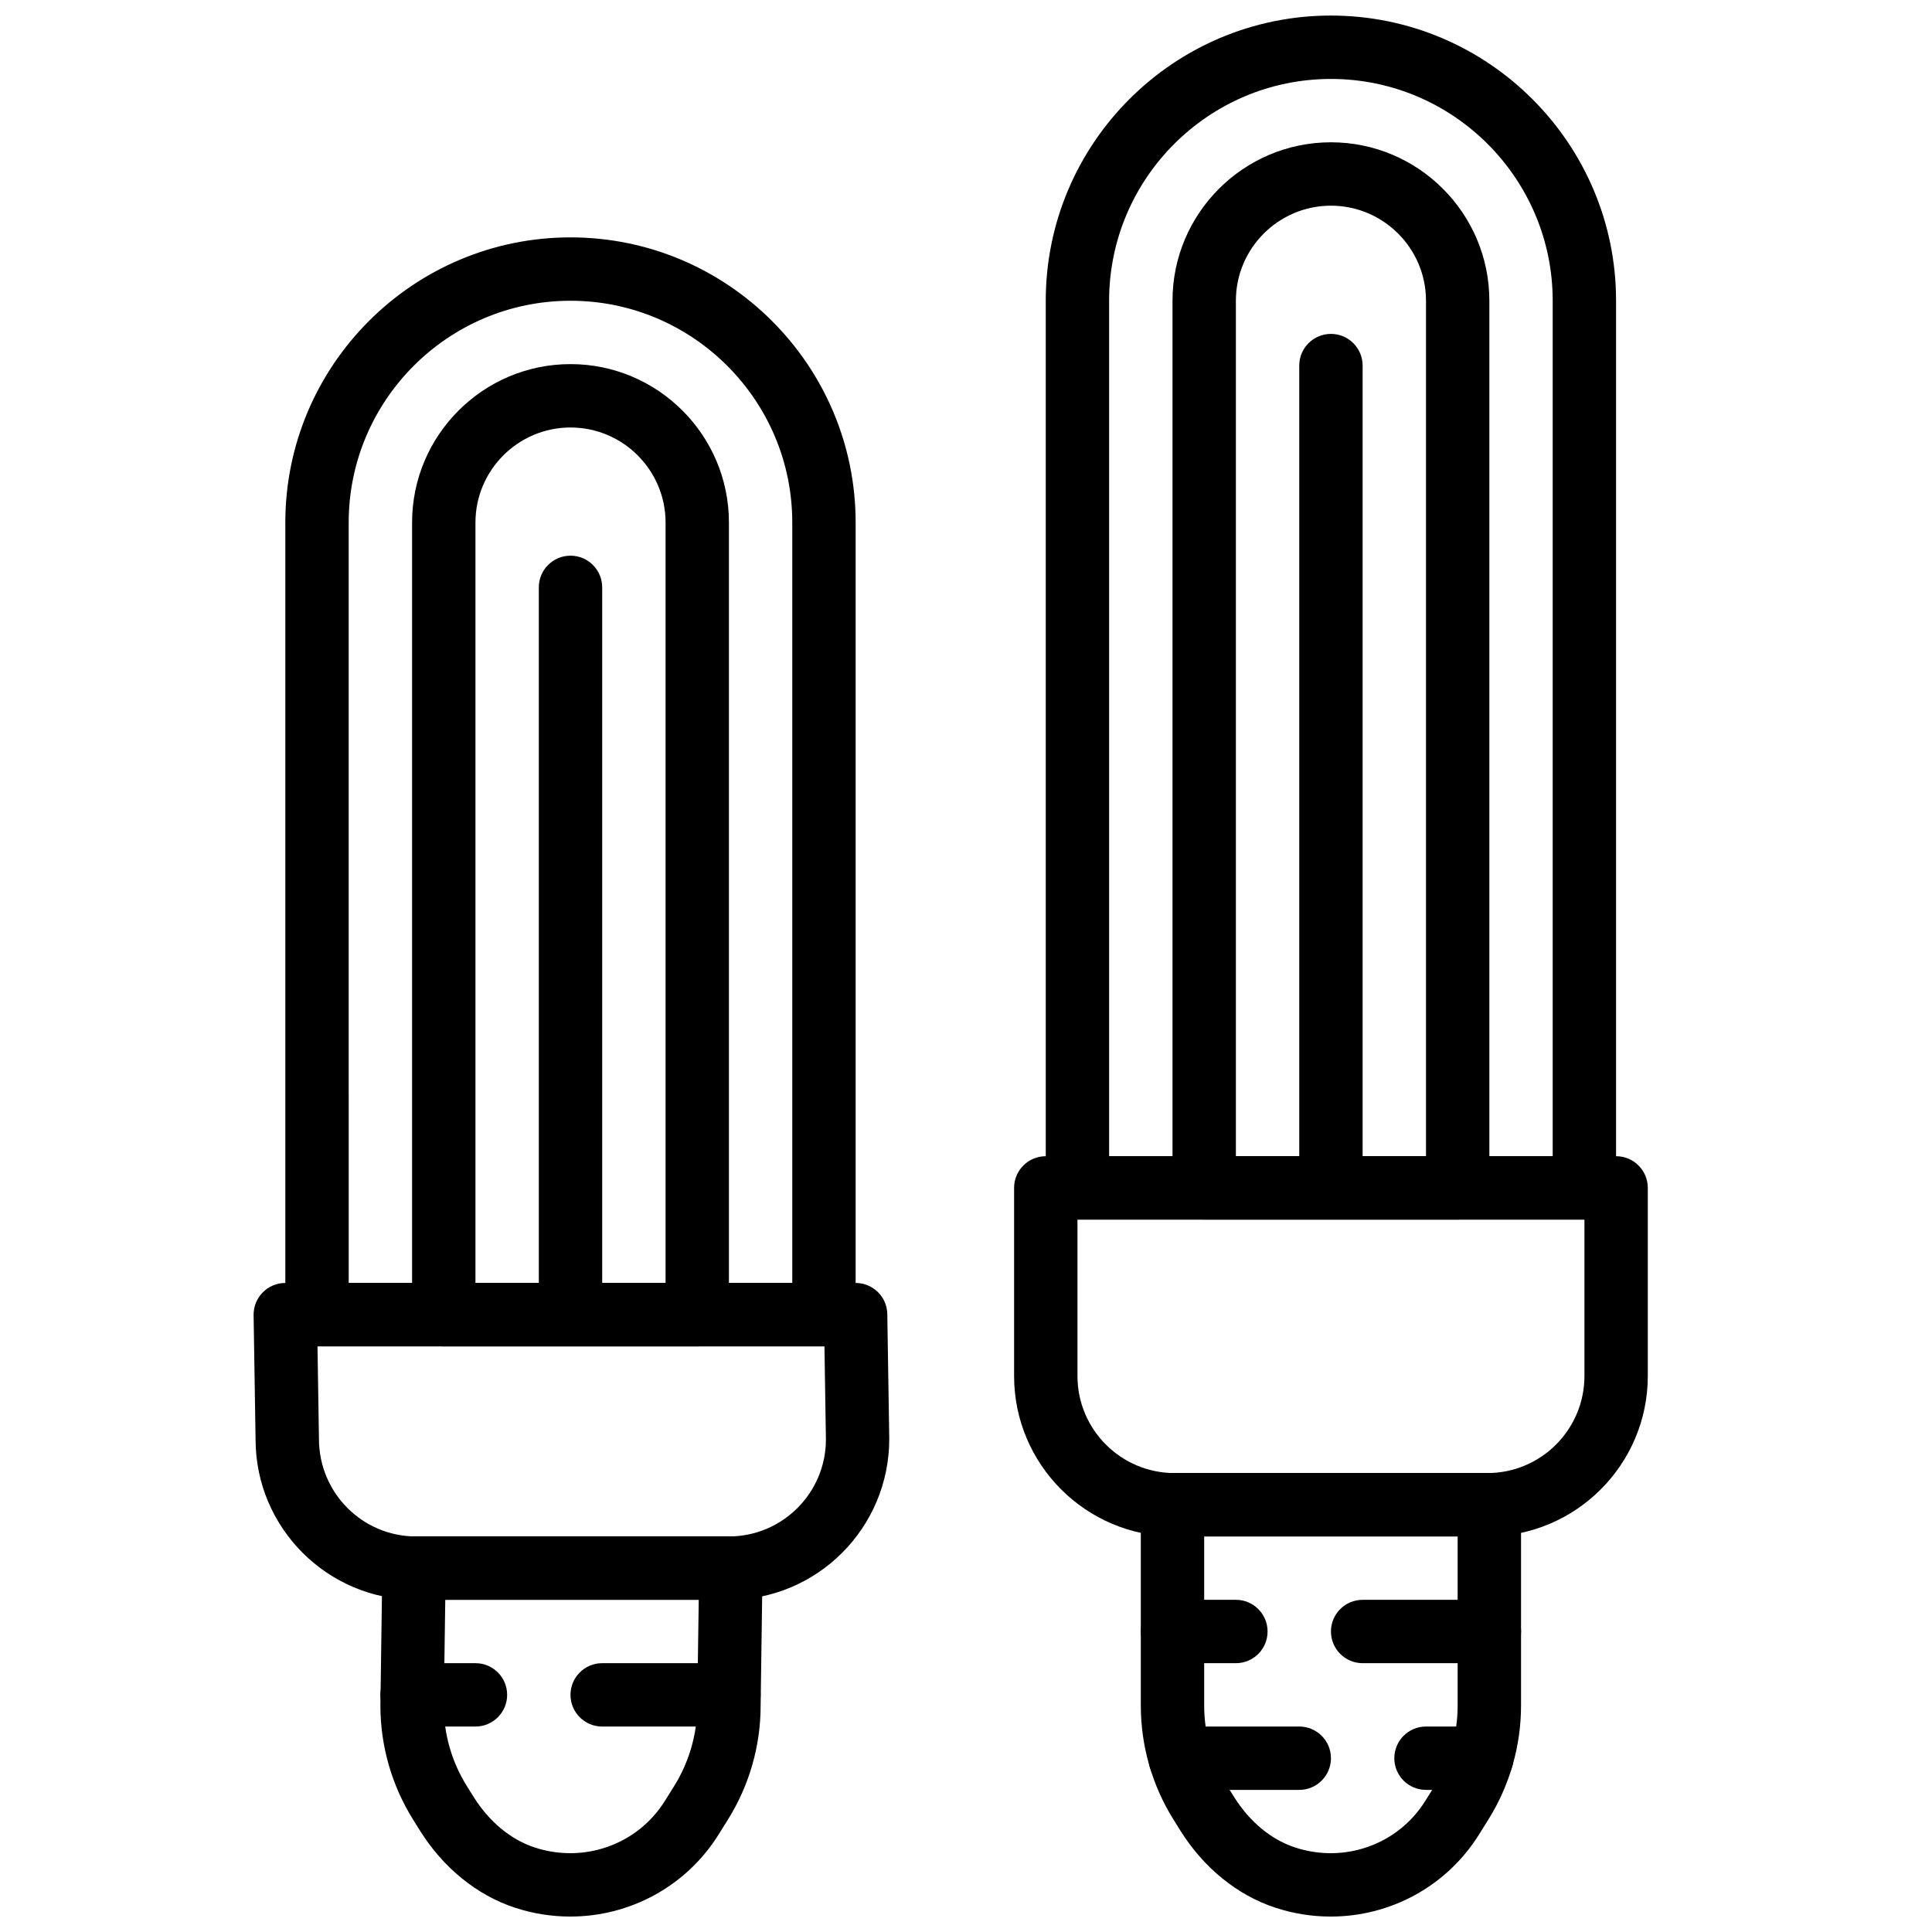
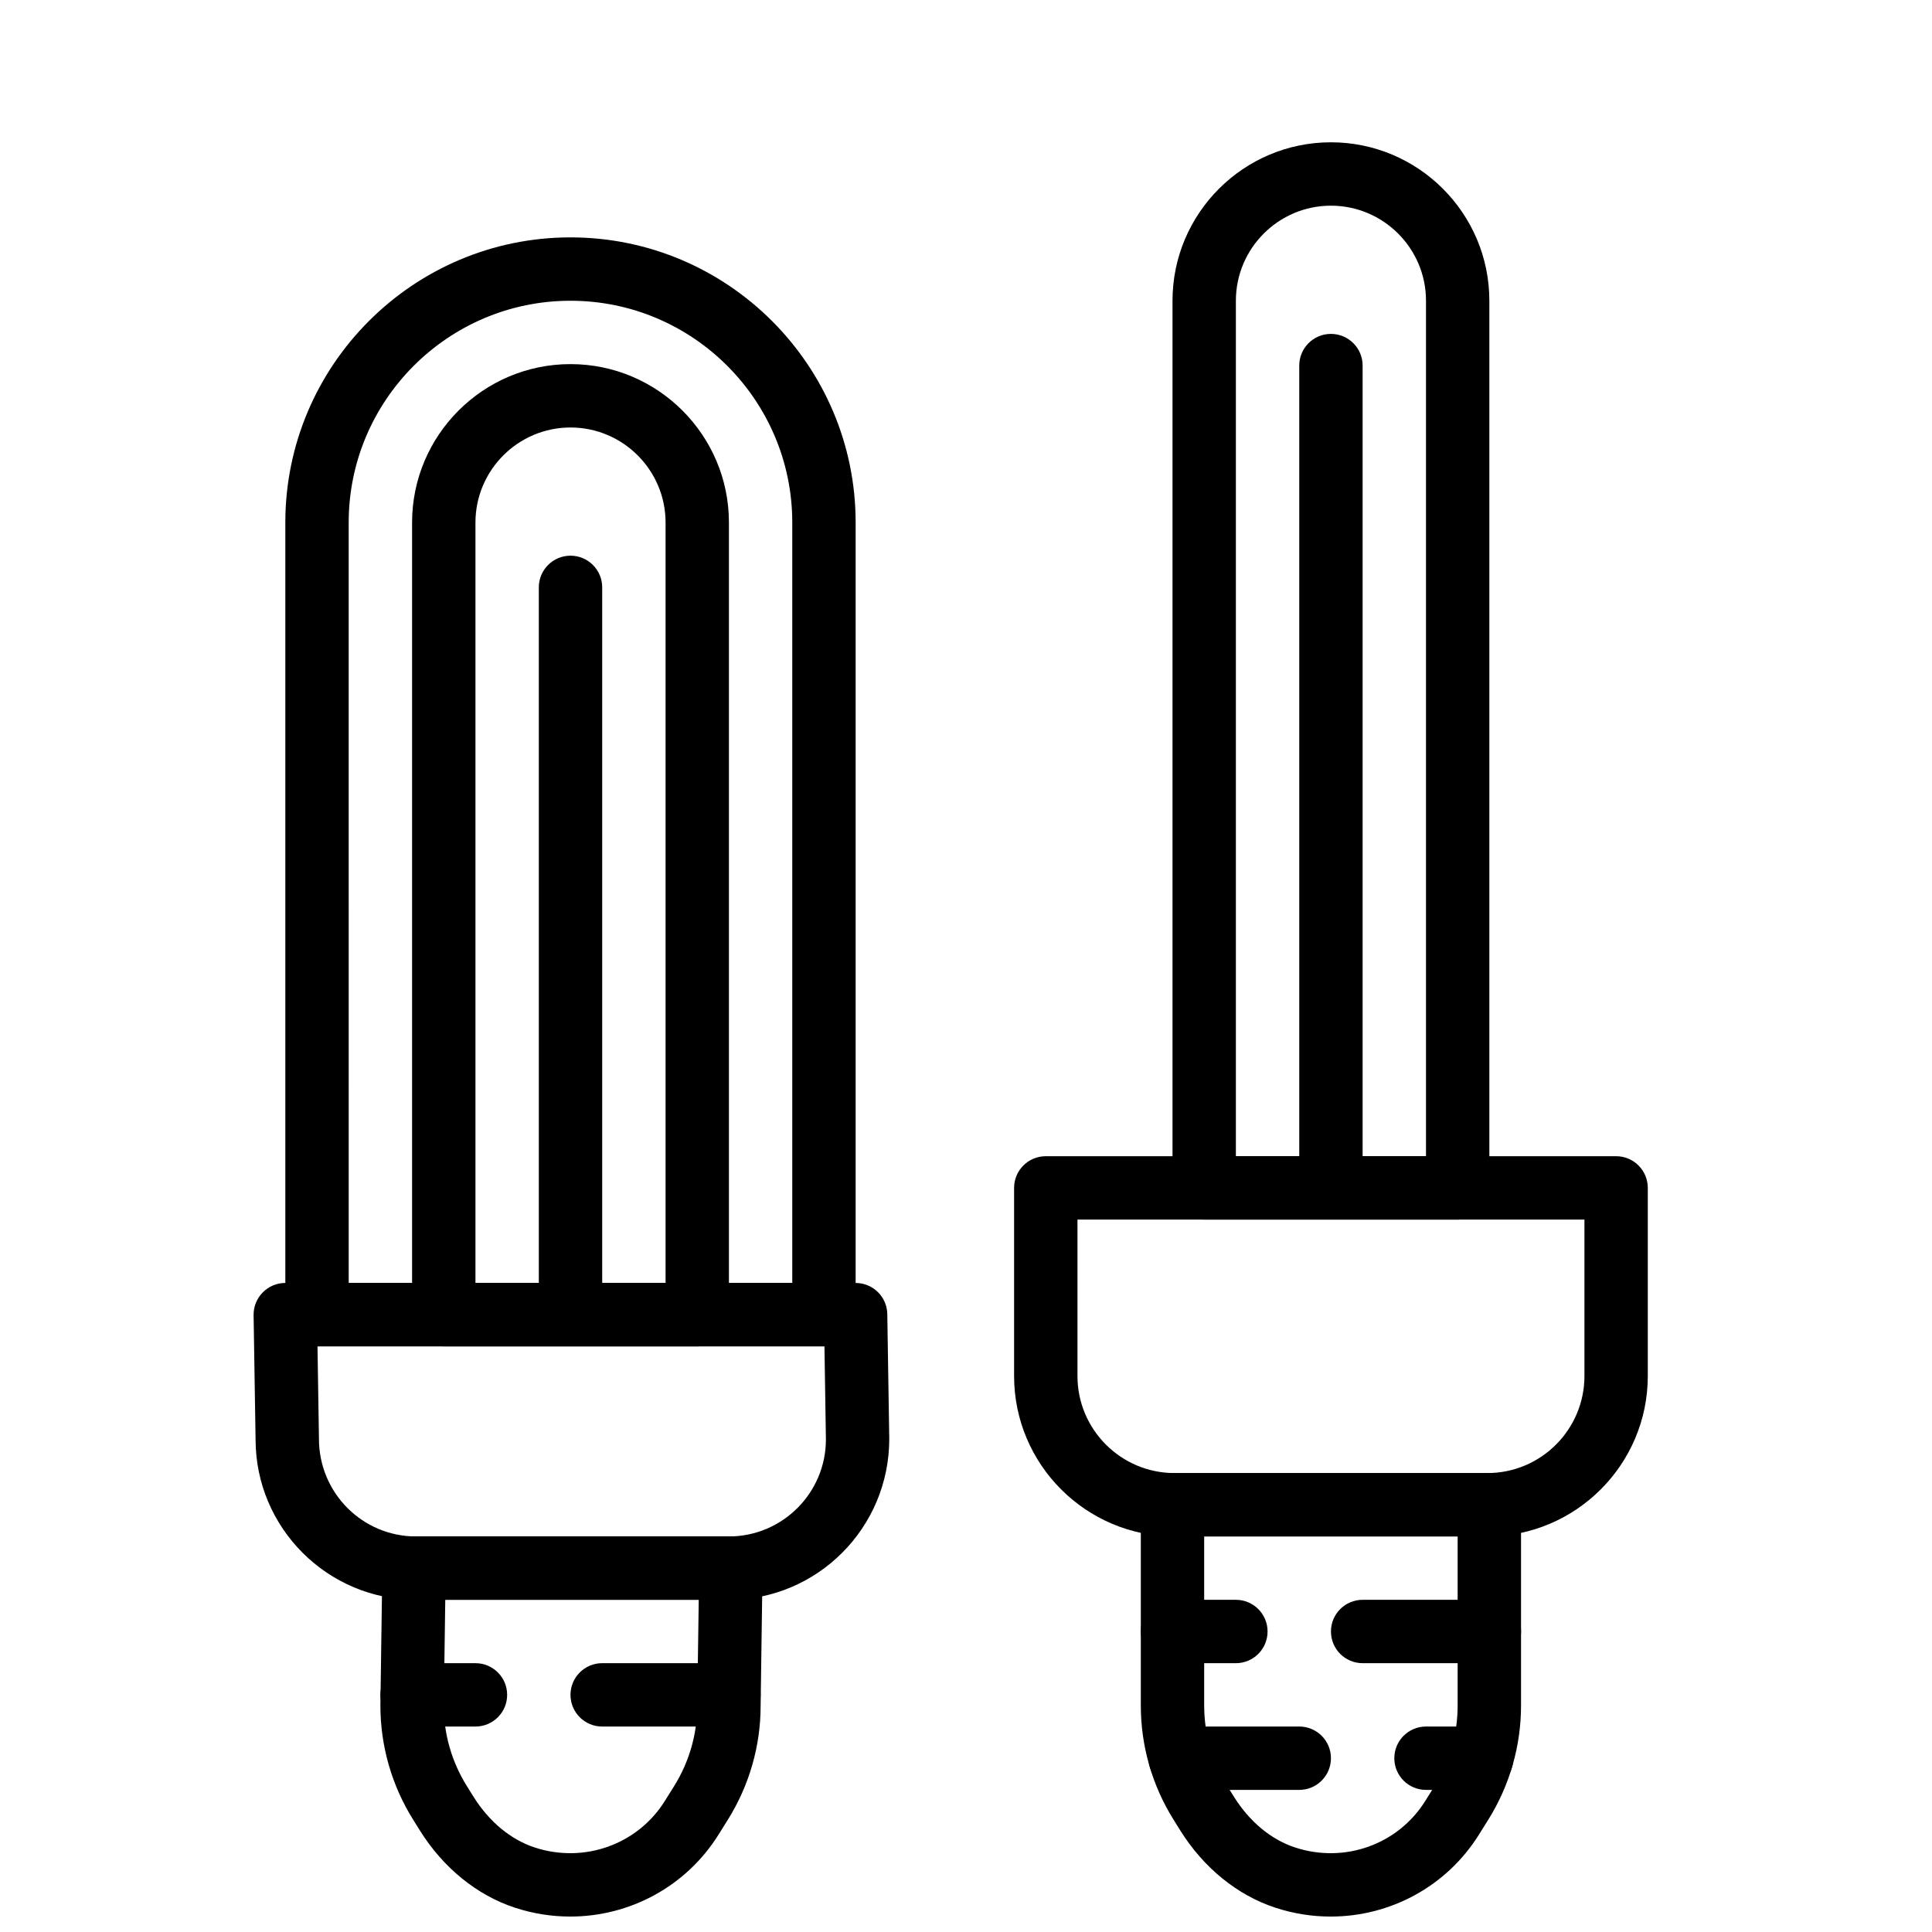
<svg xmlns="http://www.w3.org/2000/svg" width="800px" height="800px" version="1.1" viewBox="144 144 512 512">
  <defs>
    <clipPath id="c">
      <path d="m244 551h103v100.9h-103z" />
    </clipPath>
    <clipPath id="b">
      <path d="m446 534h102v117.9h-102z" />
    </clipPath>
    <clipPath id="a">
-       <path d="m421 148.09h152v319.91h-152z" />
-     </clipPath>
+       </clipPath>
  </defs>
  <g clip-path="url(#c)">
    <path d="m262 567.96-0.395 28.137c0 7.441 2.113 14.828 6.129 21.246l1.77 2.836c4.106 6.574 9.852 11.336 16.164 13.41 13.125 4.316 27.301-0.766 34.52-12.309l2.461-3.938c4.004-6.418 6.129-13.805 6.129-21.371l0.395-28.012zm33.141 83.949c-4.887 0-9.848-0.762-14.711-2.359-10.043-3.309-18.984-10.57-25.164-20.469l-1.773-2.84c-5.684-9.086-8.684-19.555-8.684-30.27l0.516-36.535c0.066-4.586 3.801-8.27 8.395-8.27h83.969c2.25 0 4.406 0.898 5.977 2.5 1.582 1.598 2.453 3.762 2.422 6.023l-0.516 36.406c0 10.59-3.004 21.059-8.68 30.145l-2.461 3.938c-8.641 13.824-23.605 21.73-39.289 21.73z" fill-rule="evenodd" />
  </g>
  <path d="m337.17 601.55h-33.586c-4.637 0-8.398-3.754-8.398-8.395 0-4.644 3.762-8.398 8.398-8.398h33.586c4.637 0 8.398 3.754 8.398 8.398 0 4.641-3.762 8.395-8.398 8.395" fill-rule="evenodd" />
  <path d="m270 601.55h-16.793c-4.633 0-8.395-3.754-8.395-8.395 0-4.644 3.762-8.398 8.395-8.398h16.793c4.637 0 8.398 3.754 8.398 8.398 0 4.641-3.762 8.395-8.398 8.395" fill-rule="evenodd" />
  <path d="m228.14 500.79 0.387 24.543c0 14.309 11.527 25.84 25.711 25.84h82.926c14.176 0 25.711-11.531 25.711-25.711l-0.387-24.672zm109.02 67.176h-82.926c-23.438 0-42.504-19.07-42.504-42.504l-0.523-32.934c-0.031-2.25 0.84-4.426 2.418-6.019 1.582-1.613 3.731-2.512 5.981-2.512h151.14c4.594 0 8.332 3.68 8.398 8.262l0.52 33.074c0 23.562-19.066 42.633-42.504 42.633z" fill-rule="evenodd" />
  <g clip-path="url(#b)">
    <path d="m463.12 551.17v44.805c0 7.566 2.113 14.953 6.129 21.371l1.773 2.836c4.106 6.574 9.848 11.336 16.172 13.41 13.113 4.316 27.289-0.766 34.508-12.309l2.461-3.938c4.016-6.418 6.129-13.805 6.129-21.371v-44.805zm33.535 100.74c-4.887 0-9.848-0.762-14.703-2.359-10.051-3.309-18.992-10.57-25.172-20.469l-1.773-2.84c-5.684-9.086-8.68-19.555-8.68-30.27v-53.203c0-4.644 3.762-8.395 8.395-8.395h83.969c4.637 0 8.398 3.75 8.398 8.395v53.203c0 10.715-3 21.184-8.684 30.27l-2.461 3.938c-8.633 13.824-23.594 21.73-39.289 21.73z" fill-rule="evenodd" />
  </g>
  <path d="m538.7 584.76h-33.586c-4.637 0-8.398-3.754-8.398-8.398 0-4.641 3.762-8.395 8.398-8.395h33.586c4.637 0 8.398 3.754 8.398 8.395 0 4.644-3.762 8.398-8.398 8.398" fill-rule="evenodd" />
  <path d="m471.52 584.76h-16.793c-4.633 0-8.395-3.754-8.395-8.398 0-4.641 3.762-8.395 8.395-8.395h16.793c4.637 0 8.398 3.754 8.398 8.395 0 4.644-3.762 8.398-8.398 8.398" fill-rule="evenodd" />
  <path d="m488.32 618.34h-31.539c-4.644 0-8.398-3.75-8.398-8.395s3.754-8.398 8.398-8.398h31.539c4.633 0 8.395 3.754 8.395 8.398s-3.762 8.395-8.395 8.395" fill-rule="evenodd" />
  <path d="m536.65 618.34h-14.742c-4.644 0-8.398-3.75-8.398-8.395s3.754-8.398 8.398-8.398h14.742c4.637 0 8.398 3.754 8.398 8.398s-3.762 8.395-8.398 8.395" fill-rule="evenodd" />
  <path d="m429.54 467.2v41.465c0 14.18 11.539 25.711 25.711 25.711h82.93c14.172 0 25.711-11.531 25.711-25.711v-41.465zm108.64 83.969h-82.93c-23.434 0-42.504-19.07-42.504-42.504v-49.863c0-4.641 3.762-8.395 8.398-8.395h151.14c4.637 0 8.398 3.754 8.398 8.395v49.863c0 23.434-19.07 42.504-42.504 42.504z" fill-rule="evenodd" />
  <g clip-path="url(#a)">
    <path d="m437.93 450.41h117.55v-226.71c0-32.402-26.363-58.777-58.777-58.777-32.41 0-58.777 26.375-58.777 58.777zm125.95 16.793h-134.35c-4.633 0-8.395-3.754-8.395-8.398v-235.11c0-41.676 33.906-75.57 75.57-75.57 41.664 0 75.57 33.895 75.57 75.57v235.11c0 4.644-3.762 8.398-8.395 8.398z" fill-rule="evenodd" />
  </g>
  <path d="m471.52 450.41h50.383v-226.71c0-13.891-11.301-25.191-25.191-25.191-13.887 0-25.191 11.301-25.191 25.191zm58.777 16.793h-67.172c-4.637 0-8.398-3.754-8.398-8.398v-235.11c0-23.152 18.836-41.984 41.984-41.984 23.152 0 41.984 18.832 41.984 41.984v235.11c0 4.644-3.762 8.398-8.398 8.398z" fill-rule="evenodd" />
  <path d="m496.71 467.08c-4.633 0-8.395-3.754-8.395-8.395v-217.8c0-4.644 3.762-8.398 8.395-8.398 4.637 0 8.398 3.754 8.398 8.398v217.8c0 4.641-3.762 8.395-8.398 8.395" fill-rule="evenodd" />
  <path d="m236.41 484h117.55v-201.52c0-32.402-26.367-58.777-58.777-58.777s-58.777 26.375-58.777 58.777zm125.95 16.793h-134.35c-4.633 0-8.395-3.754-8.395-8.395v-209.92c0-41.672 33.906-75.57 75.57-75.57s75.57 33.898 75.57 75.57v209.92c0 4.641-3.762 8.395-8.395 8.395z" fill-rule="evenodd" />
  <path d="m270 484h50.383v-201.52c0-13.887-11.305-25.191-25.191-25.191s-25.191 11.305-25.191 25.191zm58.777 16.793h-67.172c-4.637 0-8.398-3.754-8.398-8.395v-209.92c0-23.148 18.836-41.984 41.984-41.984s41.984 18.836 41.984 41.984v209.92c0 4.641-3.762 8.395-8.398 8.395z" fill-rule="evenodd" />
  <path d="m295.19 500.67c-4.637 0-8.398-3.754-8.398-8.398v-192.61c0-4.644 3.762-8.398 8.398-8.398s8.398 3.754 8.398 8.398v192.61c0 4.644-3.762 8.398-8.398 8.398" fill-rule="evenodd" />
</svg>